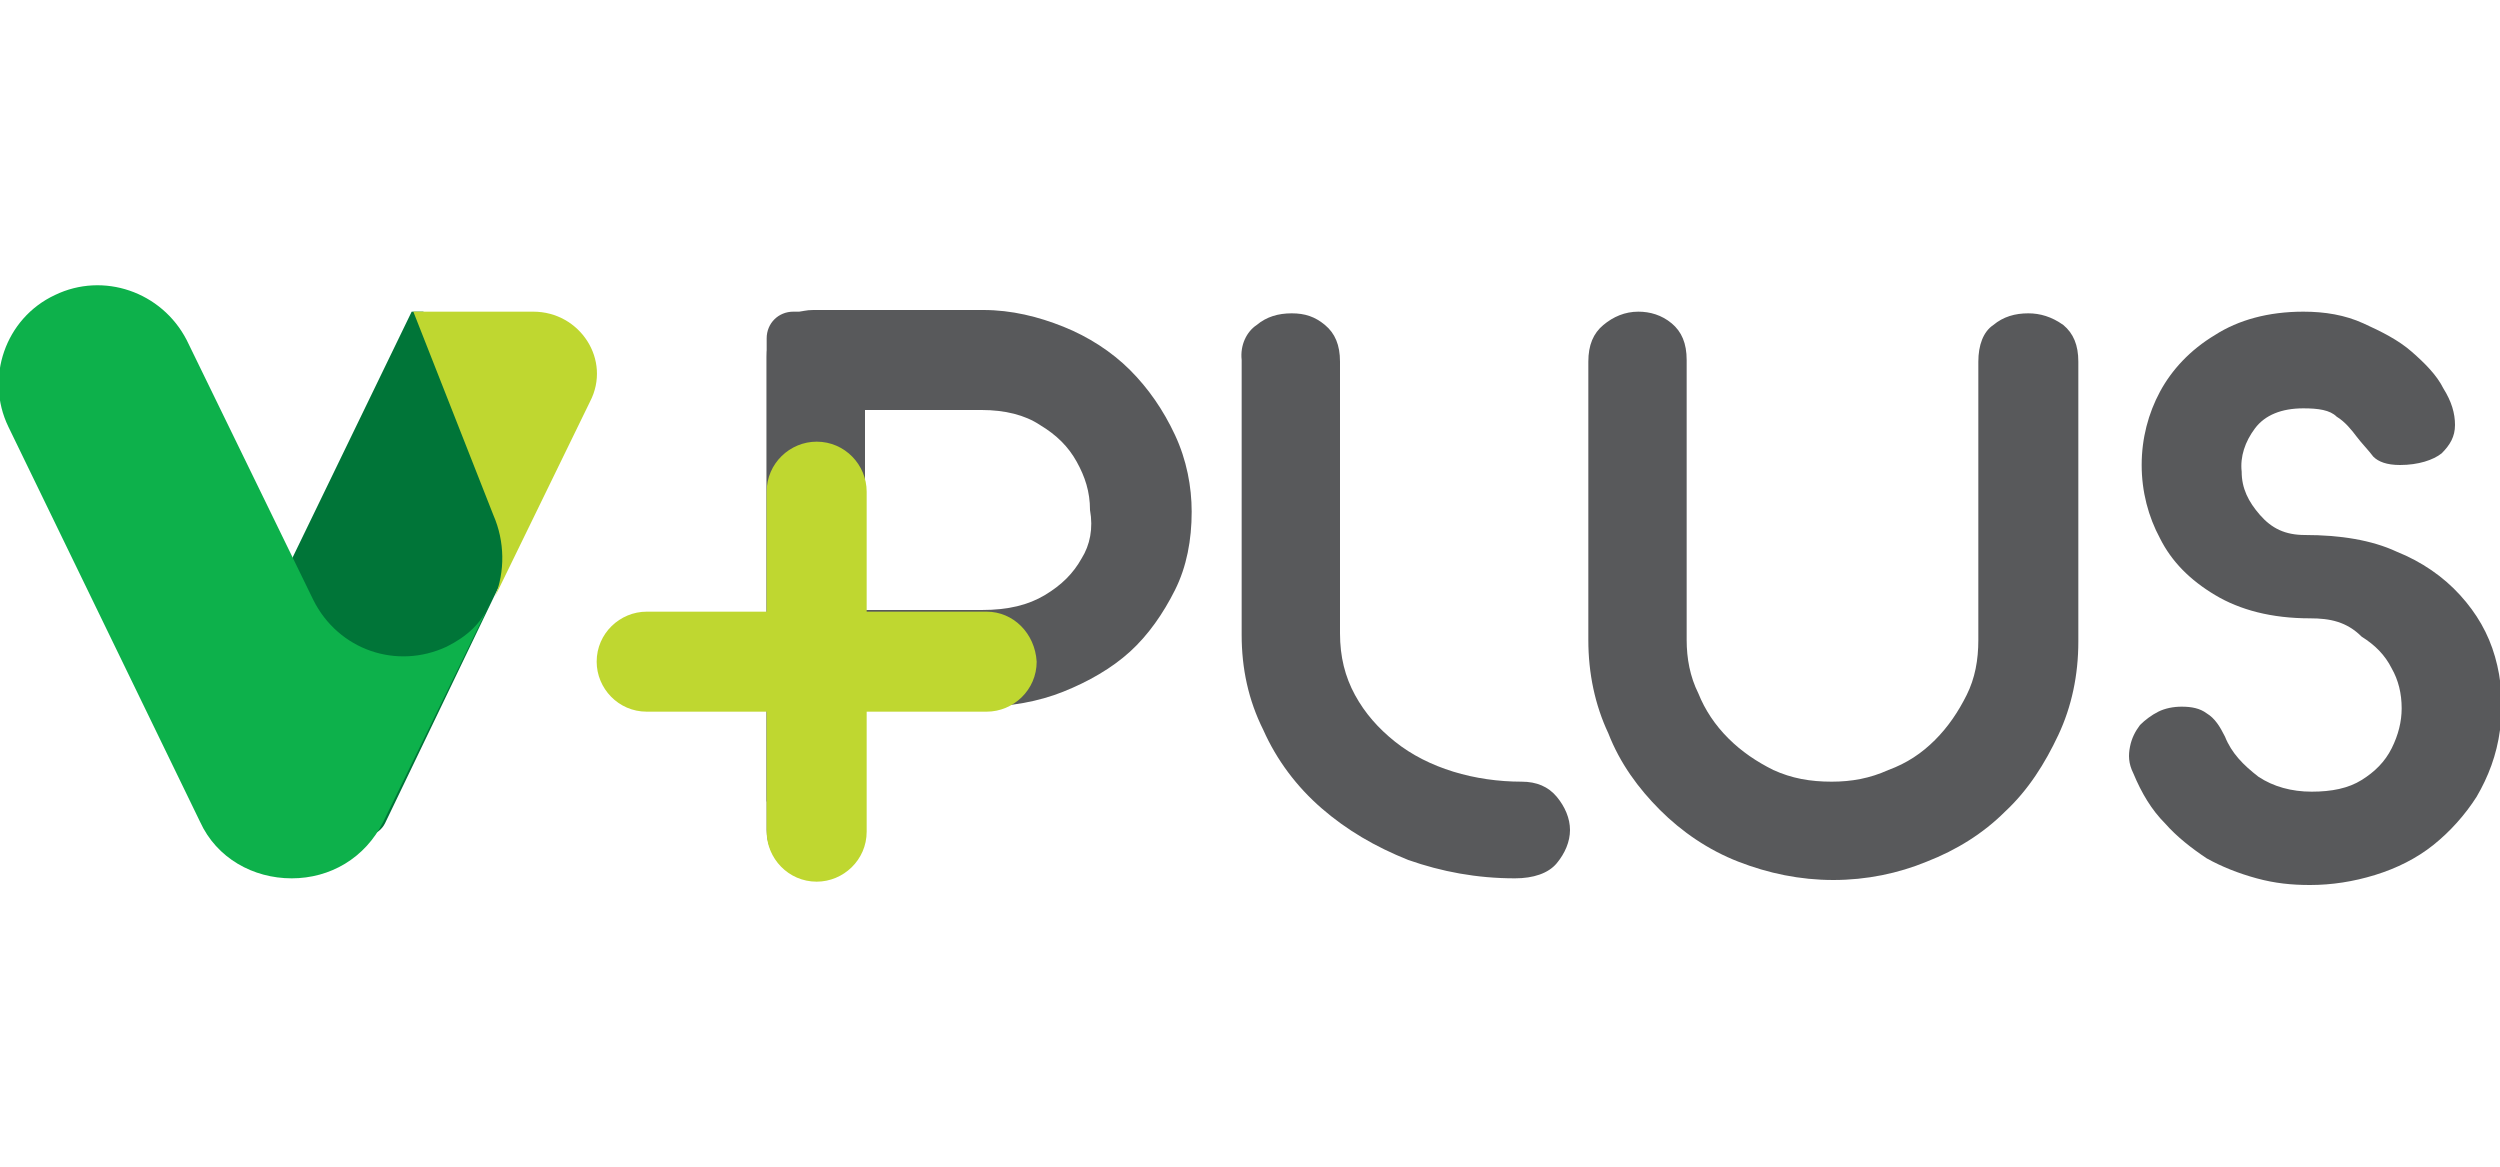
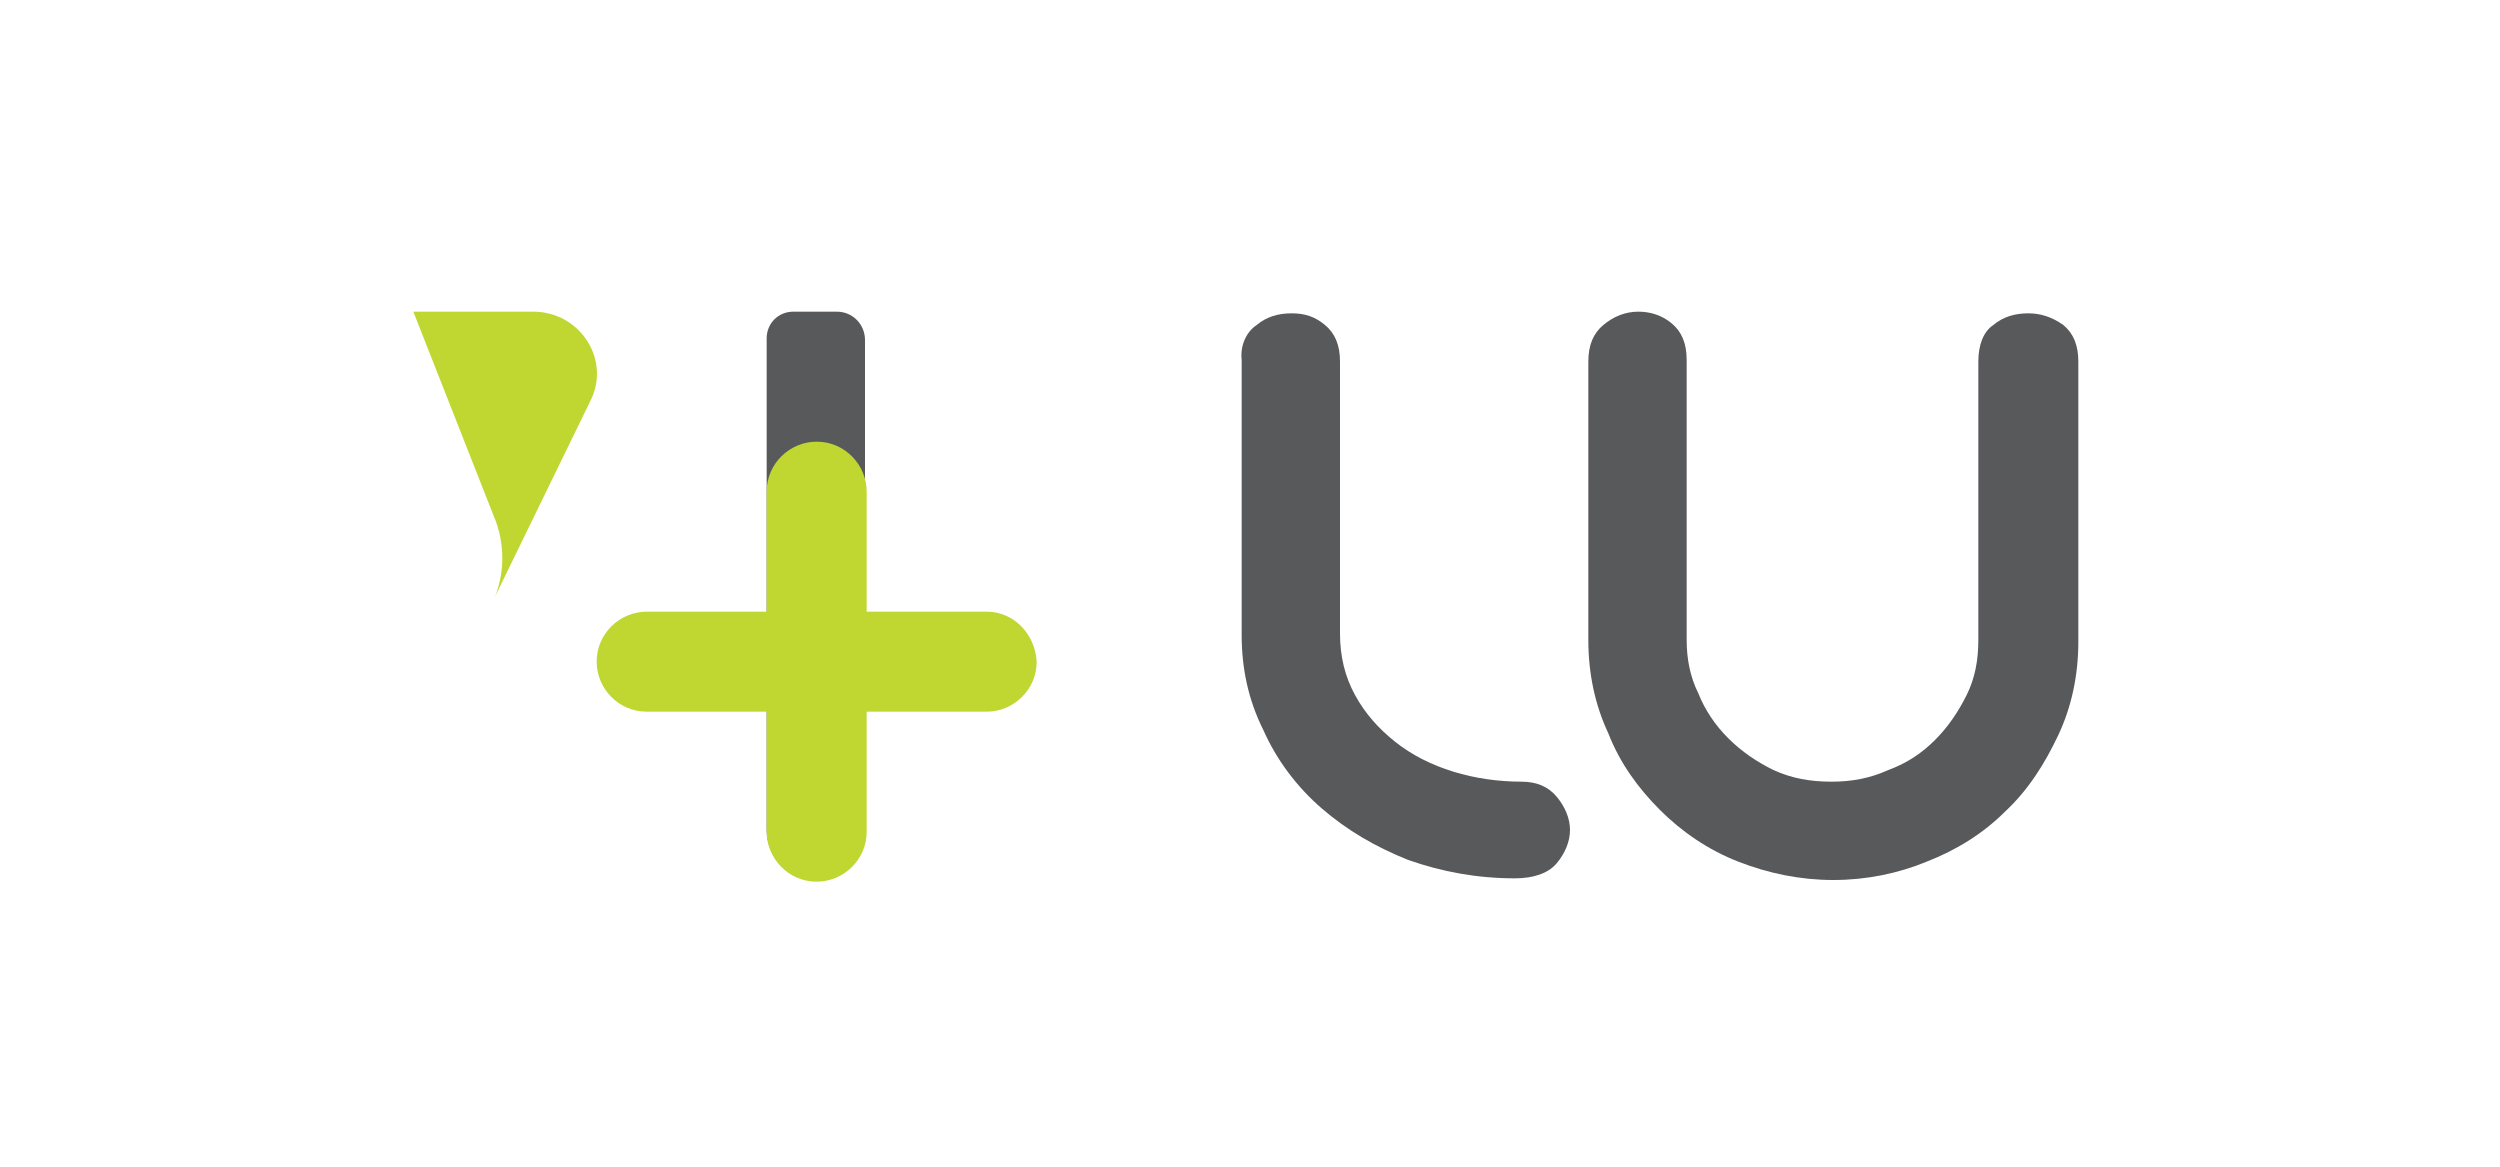
<svg xmlns="http://www.w3.org/2000/svg" version="1.1" id="Layer_1" x="0px" y="0px" viewBox="0 0 150 70" width="150" height="70" style="enable-background:new 0 0 150 70;" xml:space="preserve">
  <style type="text/css">
	.st0{fill:#007538;}
	.st1{fill:#0DB14B;}
	.st2{fill:#BFD730;}
	.st3{fill:#58595B;}
</style>
  <g>
    <g>
-       <path class="st0" d="M12.3,44.3l12.4-25.6l0.7,0l7.8,9.7L23.1,49.4C21.6,52.4,10.9,47.2,12.3,44.3z" />
      <g>
-         <path class="st1" d="M26.8,38.8L26.8,38.8c-3,1.4-6.5,0.2-8-2.8l-7.6-15.6c-1.5-2.9-5-4.1-7.9-2.7c-3,1.4-4.2,5-2.8,7.9     l11.5,23.7c1,2.2,3.2,3.4,5.5,3.4c2.3,0,4.4-1.2,5.5-3.4l6.4-13.1C28.9,37.4,28,38.2,26.8,38.8z" />
-       </g>
+         </g>
      <g>
        <path class="st2" d="M24.8,18.7l7.2,0c2.8,0,4.7,2.9,3.4,5.4l-5.7,11.7c0.6-1.5,0.6-3.3-0.1-4.9L24.8,18.7z" />
      </g>
    </g>
    <g>
-       <path class="st3" d="M70.5,26.1c-0.7-1.5-1.6-2.8-2.7-3.9c-1.1-1.1-2.5-2-4-2.6c-1.5-0.6-3.1-1-4.8-1H48.8c-0.8,0-1.5,0.3-2,0.8    c-0.6,0.6-0.8,1.2-0.8,2v26.7c0.7-0.8,1.8-1.3,3.1-1.3c1.2,0,2.1,0.4,2.8,1v-5.4h7c1.7,0,3.4-0.3,4.9-0.9c1.5-0.6,2.9-1.4,4-2.4    c1.1-1,2-2.3,2.7-3.7c0.7-1.4,1-3,1-4.7C71.5,29.2,71.2,27.6,70.5,26.1z M64.9,33.5c-0.5,0.9-1.2,1.6-2.2,2.2    c-1,0.6-2.2,0.9-3.8,0.9h-7v-12h7c1.4,0,2.6,0.3,3.5,0.9c1,0.6,1.7,1.3,2.2,2.2c0.5,0.9,0.8,1.8,0.8,2.9    C65.6,31.7,65.4,32.7,64.9,33.5z" />
      <g>
        <path class="st3" d="M46,49.8V20.3c0-0.9,0.7-1.6,1.6-1.6h2.6c1,0,1.7,0.8,1.7,1.7l0,29.4c0,1.6-1.3,3-3,3l0,0     C47.3,52.8,46,51.4,46,49.8z" />
      </g>
      <path class="st3" d="M75.4,19.5c0.6-0.5,1.3-0.7,2.1-0.7s1.4,0.2,2,0.7c0.6,0.5,0.9,1.2,0.9,2.2v16.3c0,1.4,0.3,2.6,0.9,3.7    c0.6,1.1,1.4,2,2.4,2.8c1,0.8,2.2,1.4,3.5,1.8c1.3,0.4,2.7,0.6,4.1,0.6c0.9,0,1.6,0.3,2.1,0.9c0.5,0.6,0.8,1.3,0.8,2    c0,0.7-0.3,1.4-0.8,2c-0.5,0.6-1.4,0.9-2.5,0.9c-2.3,0-4.4-0.4-6.4-1.1c-2-0.8-3.7-1.8-5.2-3.1c-1.5-1.3-2.7-2.9-3.5-4.7    c-0.9-1.8-1.3-3.7-1.3-5.7V21.6C74.4,20.7,74.8,19.9,75.4,19.5z" />
      <path class="st3" d="M110,52.8c-2,0-3.9-0.4-5.7-1.1c-1.8-0.7-3.4-1.8-4.7-3.1c-1.3-1.3-2.4-2.8-3.1-4.6c-0.8-1.7-1.2-3.6-1.2-5.6    V21.7c0-1,0.3-1.7,0.9-2.2c0.6-0.5,1.3-0.8,2.1-0.8c0.7,0,1.4,0.2,2,0.7c0.6,0.5,0.9,1.2,0.9,2.2v16.8c0,1.1,0.2,2.2,0.7,3.2    c0.4,1,1,1.9,1.8,2.7c0.8,0.8,1.7,1.4,2.7,1.9c1.1,0.5,2.2,0.7,3.5,0.7c1.2,0,2.3-0.2,3.4-0.7c1.1-0.4,2-1,2.8-1.8    c0.8-0.8,1.4-1.7,1.9-2.7c0.5-1,0.7-2.1,0.7-3.3V21.7c0-1,0.3-1.8,0.9-2.2c0.6-0.5,1.3-0.7,2.1-0.7c0.7,0,1.4,0.2,2.1,0.7    c0.6,0.5,0.9,1.2,0.9,2.2v16.8c0,2-0.4,3.9-1.2,5.6c-0.8,1.7-1.8,3.3-3.2,4.6c-1.3,1.3-2.9,2.3-4.7,3    C113.9,52.4,112,52.8,110,52.8z" />
-       <path class="st3" d="M138.6,37.1c-2.3,0-4.2-0.5-5.7-1.4c-1.5-0.9-2.6-2-3.3-3.4c-0.7-1.3-1.1-2.8-1.1-4.4c0-1.6,0.4-3.1,1.1-4.4    c0.7-1.3,1.8-2.5,3.3-3.4c1.4-0.9,3.2-1.4,5.3-1.4c1.3,0,2.5,0.2,3.6,0.7c1.1,0.5,2.1,1,2.9,1.7c0.8,0.7,1.5,1.4,1.9,2.2    c0.5,0.8,0.7,1.5,0.7,2.2c0,0.7-0.3,1.2-0.8,1.7c-0.5,0.4-1.4,0.7-2.5,0.7c-0.8,0-1.3-0.2-1.6-0.5c-0.3-0.4-0.7-0.8-1-1.2    c-0.3-0.4-0.7-0.9-1.2-1.2c-0.4-0.4-1.1-0.5-2-0.5c-1.3,0-2.3,0.4-2.9,1.2c-0.6,0.8-0.9,1.7-0.8,2.6c0,1,0.4,1.8,1.1,2.6    c0.7,0.8,1.5,1.2,2.7,1.2c2.1,0,4,0.3,5.5,1c1.5,0.6,2.8,1.5,3.8,2.6c1,1.1,1.7,2.3,2.1,3.7c0.4,1.4,0.5,2.8,0.3,4.4    c-0.2,1.5-0.7,2.8-1.4,4c-0.7,1.1-1.6,2.1-2.6,2.9c-1,0.8-2.2,1.4-3.5,1.8c-1.3,0.4-2.6,0.6-3.9,0.6c-1.1,0-2.1-0.1-3.2-0.4    c-1.1-0.3-2.1-0.7-3-1.2c-0.9-0.6-1.8-1.3-2.5-2.1c-0.8-0.8-1.4-1.8-1.9-3c-0.3-0.6-0.3-1.1-0.2-1.6c0.1-0.5,0.3-0.9,0.6-1.3    c0.3-0.3,0.7-0.6,1.1-0.8c0.4-0.2,0.9-0.3,1.4-0.3c0.6,0,1.1,0.1,1.5,0.4c0.5,0.3,0.8,0.8,1.1,1.4c0.4,1,1.1,1.7,2,2.4    c0.9,0.6,2,0.9,3.2,0.9c1.2,0,2.2-0.2,3-0.7c0.8-0.5,1.4-1.1,1.8-1.9c0.4-0.8,0.6-1.6,0.6-2.4c0-0.9-0.2-1.7-0.6-2.4    c-0.4-0.8-1-1.4-1.8-1.9C140.8,37.3,139.8,37.1,138.6,37.1z" />
      <path class="st2" d="M59.2,36.7h-7.2v-7.2c0-1.6-1.3-3-3-3h0c-1.6,0-3,1.3-3,3v7.2h-7.2c-1.6,0-3,1.3-3,3v0c0,1.6,1.3,3,3,3H46    v7.2c0,1.6,1.3,3,3,3c1.6,0,3-1.3,3-3v-7.2h7.2c1.6,0,3-1.3,3-3C62.1,38,60.8,36.7,59.2,36.7z" />
    </g>
  </g>
</svg>